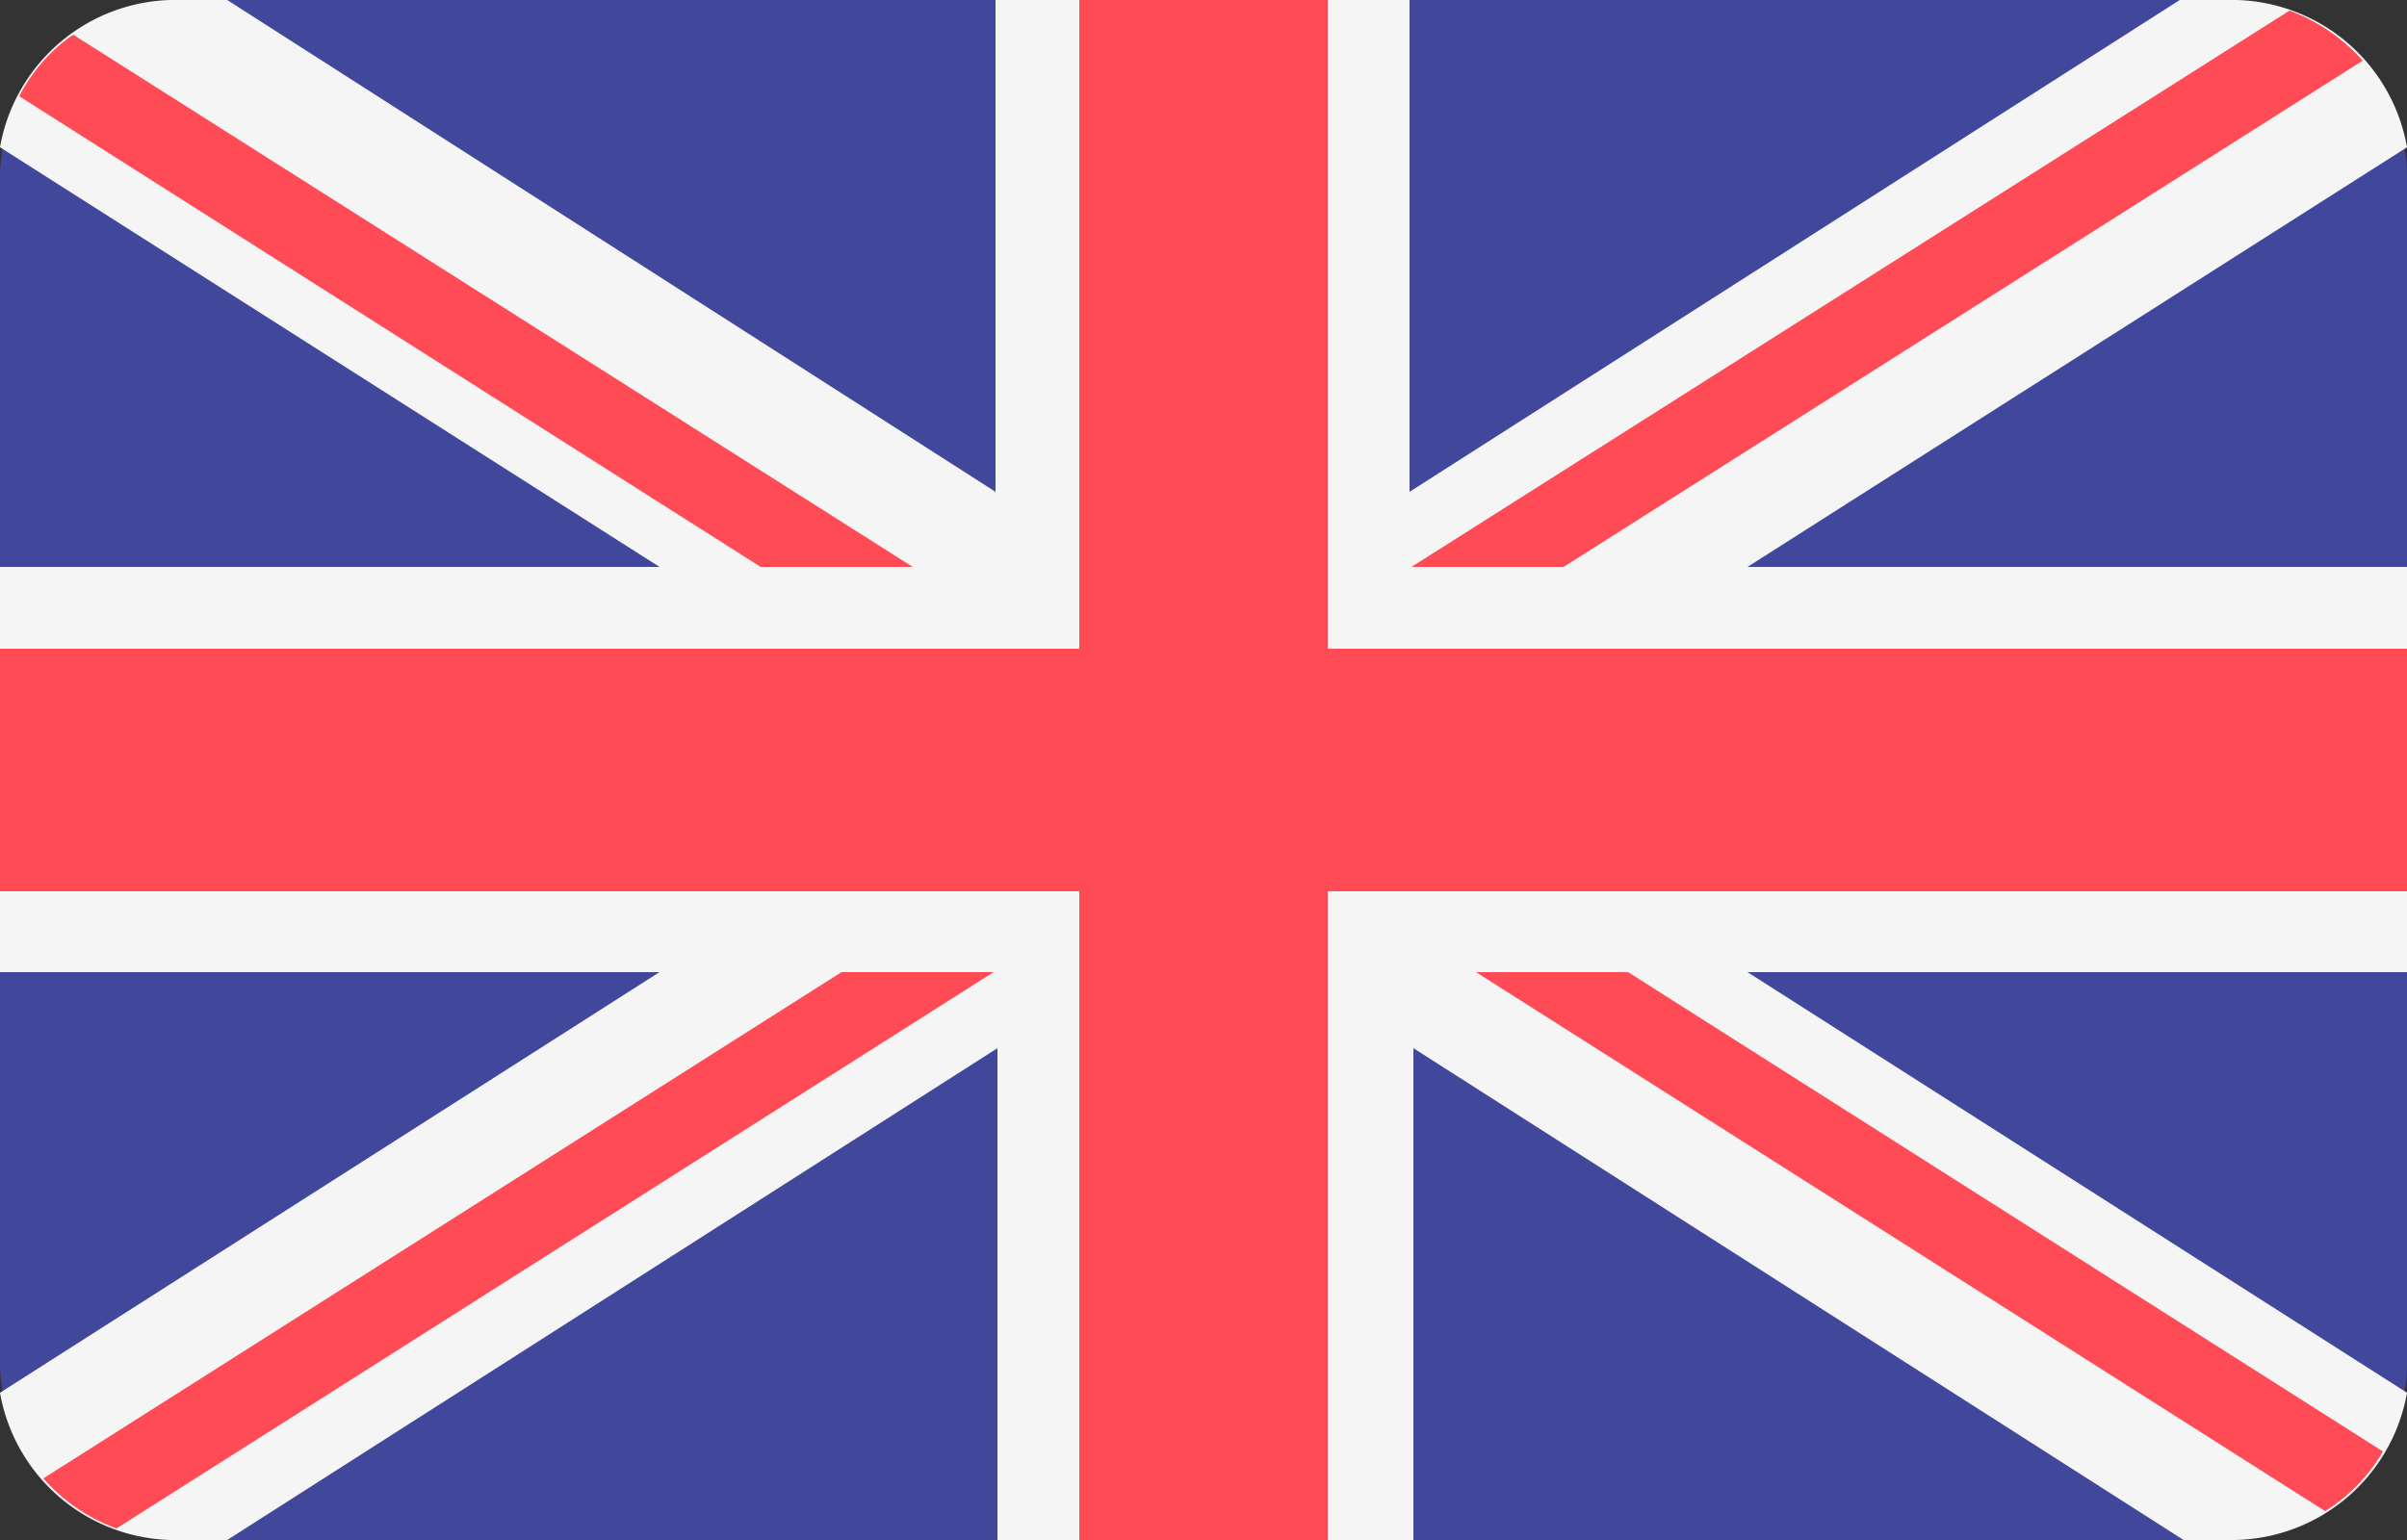
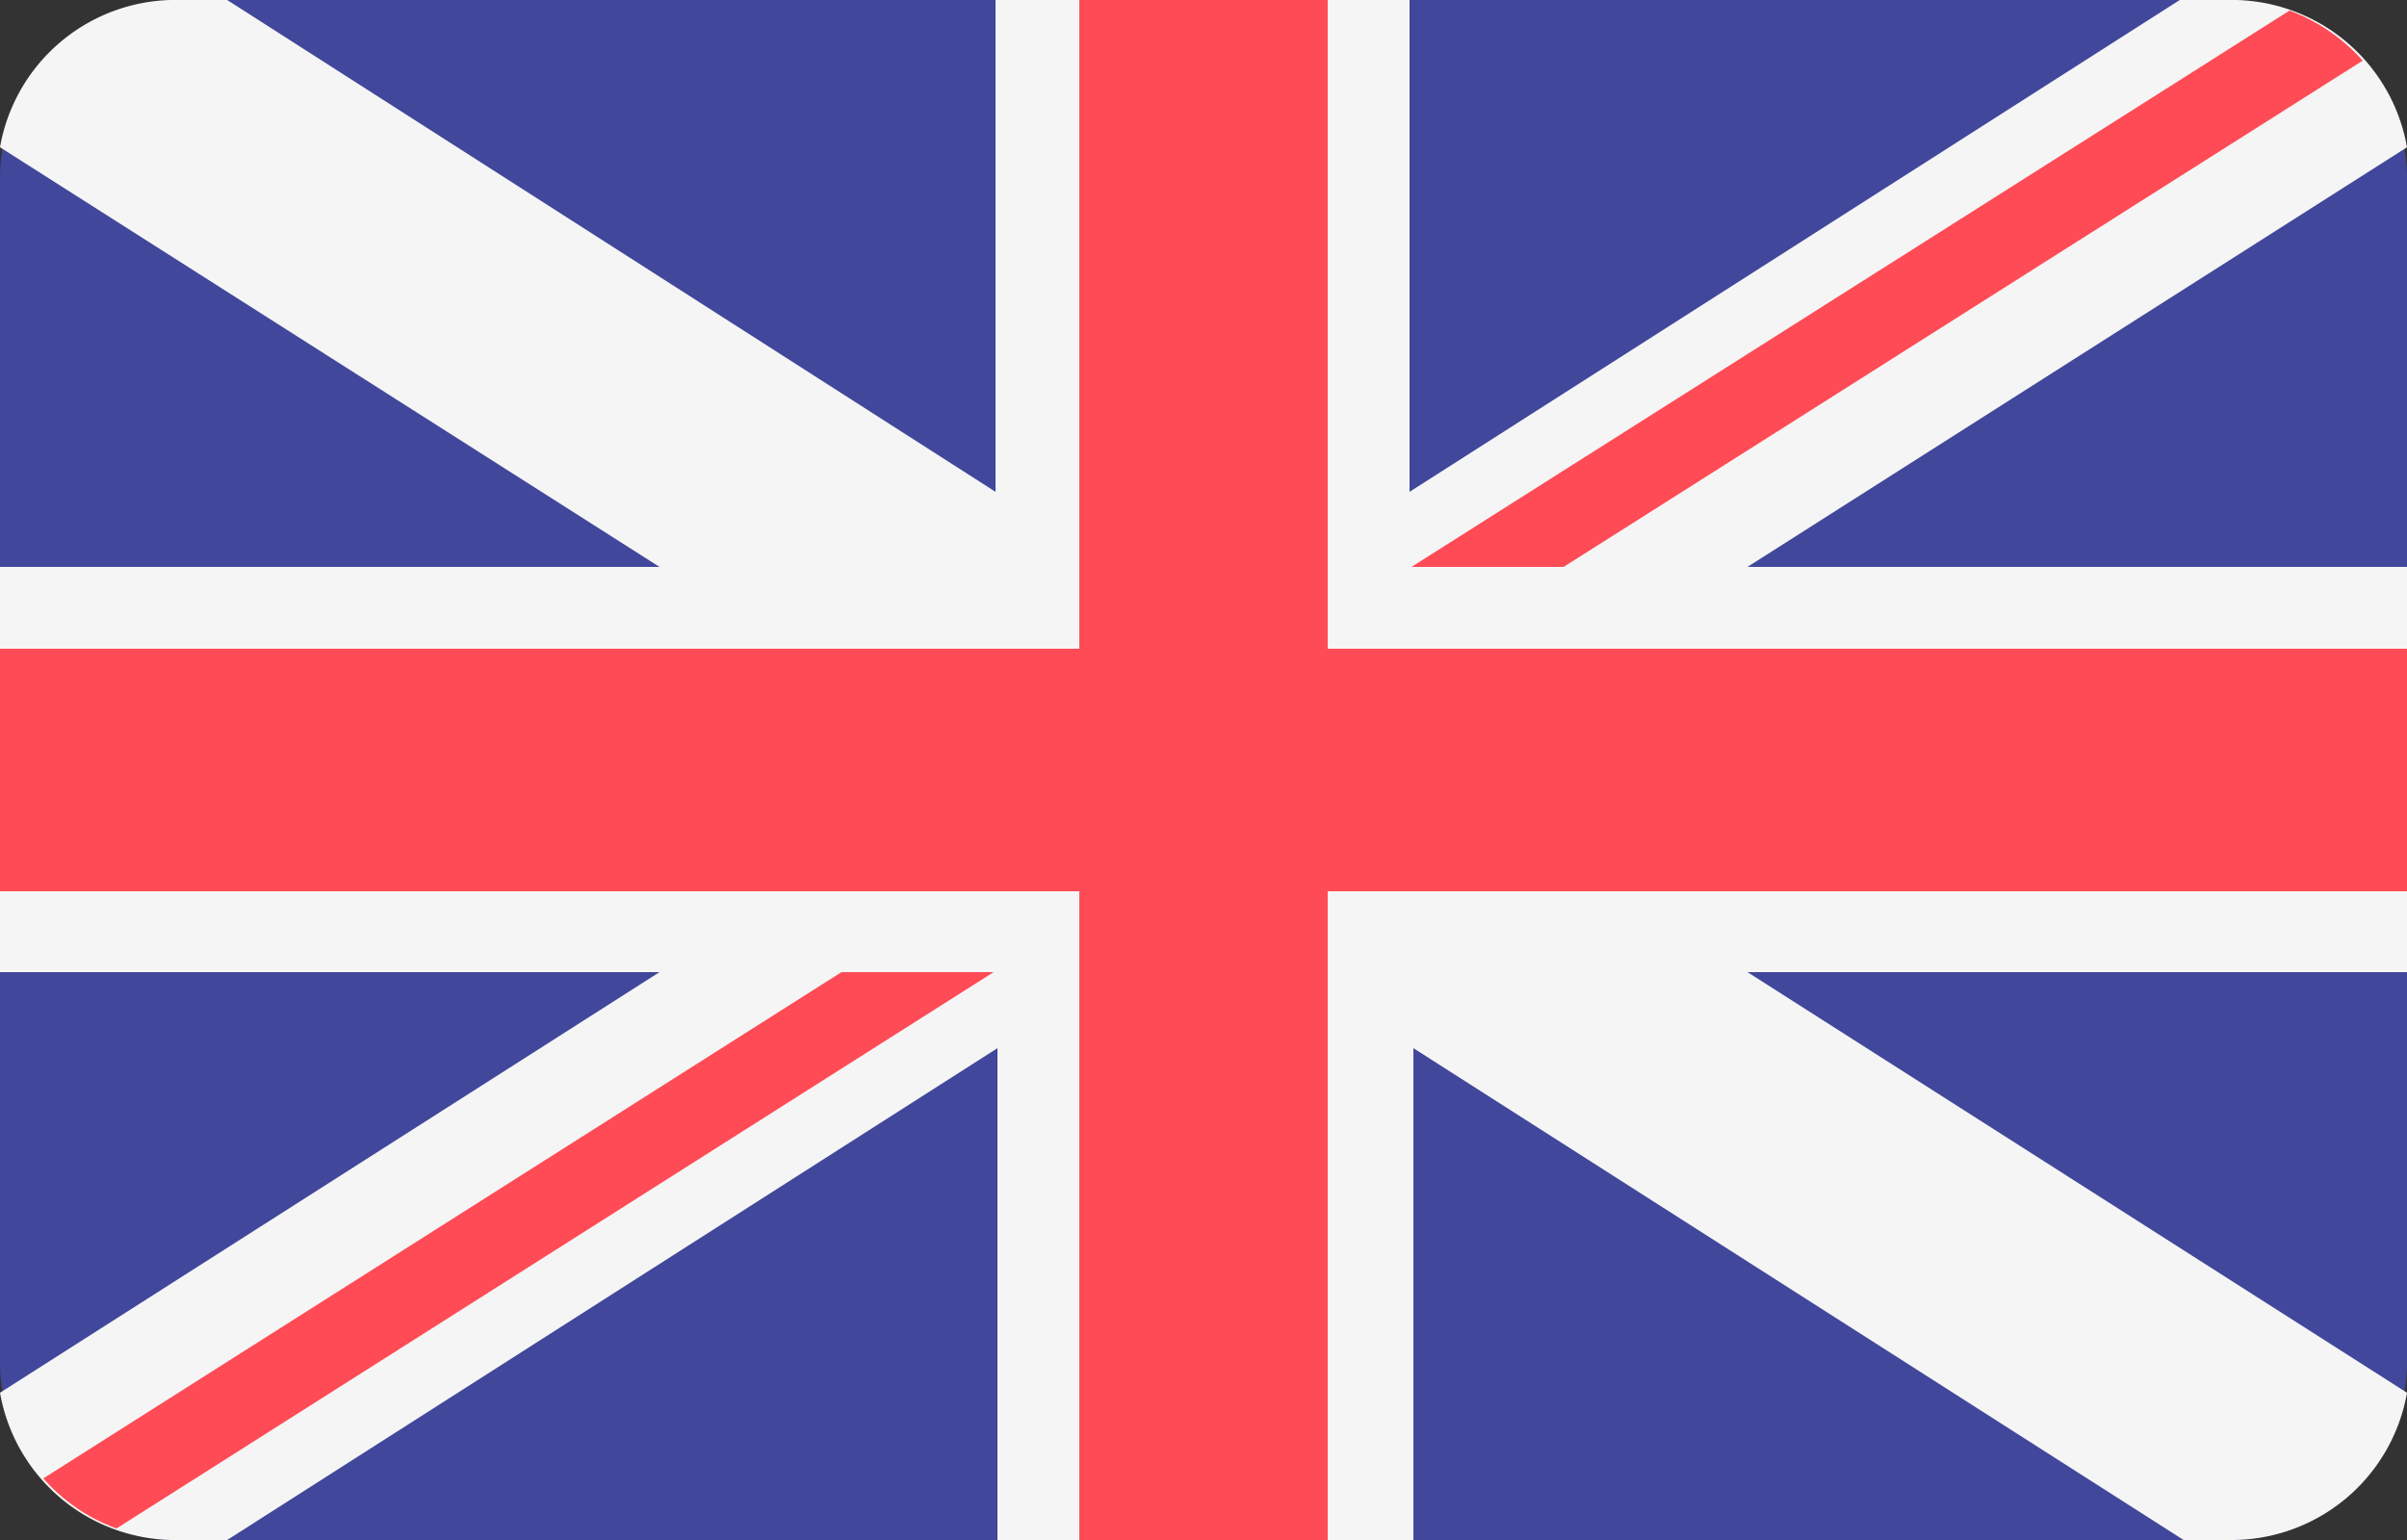
<svg xmlns="http://www.w3.org/2000/svg" width="25" height="16" viewBox="0 0 25 16">
  <rect x="0" y="0" width="25" height="16" fill="#333333" stroke="none" />
  <defs>
    <style>.a{fill:#41479b;}.b{fill:#f5f5f5;}.c{fill:#ff4b55;}</style>
  </defs>
  <path class="a" d="M23.13,0H1.87A1.85,1.85,0,0,0,0,1.83V14.17A1.85,1.85,0,0,0,1.87,16H23.13A1.85,1.85,0,0,0,25,14.17V1.83A1.85,1.85,0,0,0,23.13,0Z" />
  <path class="b" d="M25,1.53A1.85,1.85,0,0,0,23.13,0h-.49l-8,5.11V0H10.34V5.11L2.36,0H1.87A1.85,1.85,0,0,0,0,1.53L6.85,5.89H0V10.1H6.85L0,14.47A1.85,1.85,0,0,0,1.87,16h.49l8-5.11V16h4.32V10.89l8,5.11h.49A1.85,1.85,0,0,0,25,14.47L18.15,10.1H25V5.89H18.15Z" />
  <polygon class="c" points="13.79 0 11.21 0 11.21 6.74 0 6.74 0 9.26 11.21 9.26 11.21 16 13.79 16 13.79 9.26 25 9.26 25 6.74 13.79 6.74 13.79 0" />
  <path class="c" d="M1.21,15.88l9.11-5.78H8.74L.45,15.36A1.85,1.85,0,0,0,1.21,15.88Z" />
-   <path class="c" d="M16.91,10.1H15.33l8.82,5.6a1.78,1.78,0,0,0,.6-.62Z" />
-   <path class="c" d="M.2,1,7.9,5.89H9.48L.76.36A1.75,1.75,0,0,0,.2,1Z" />
  <path class="c" d="M16.24,5.89,24.54.63a1.91,1.91,0,0,0-.76-.52L14.66,5.89Z" />
</svg>